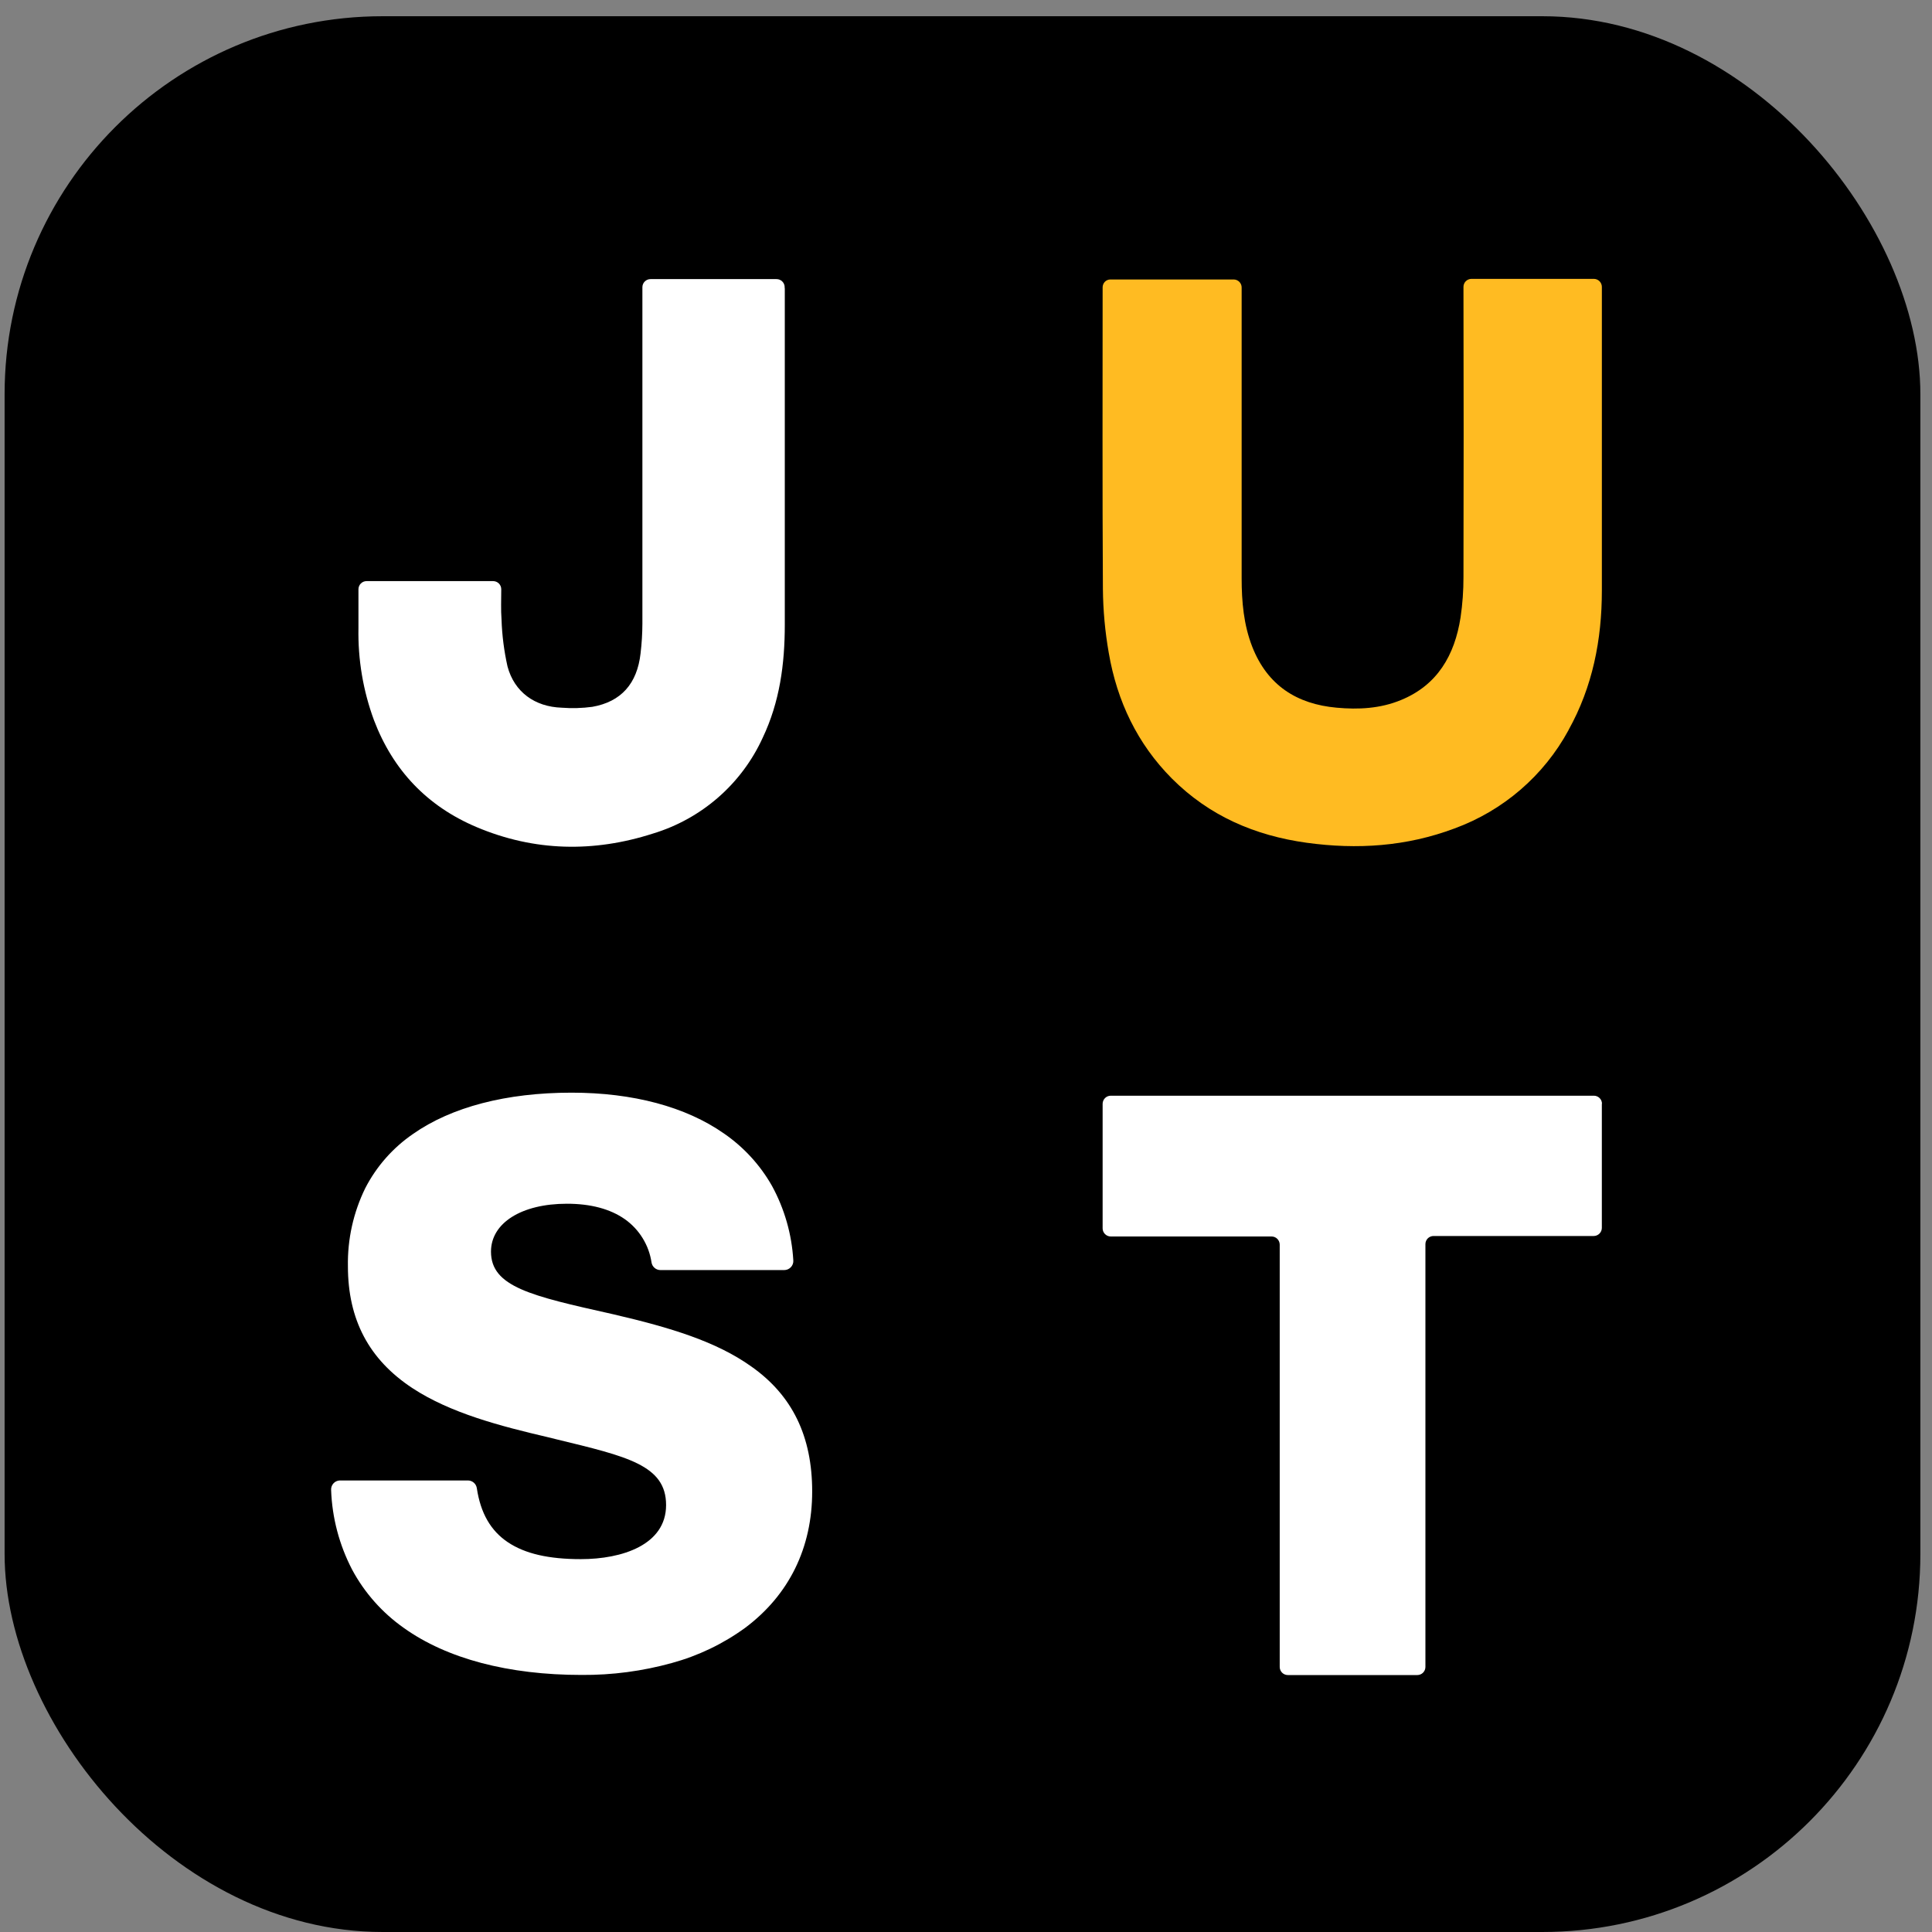
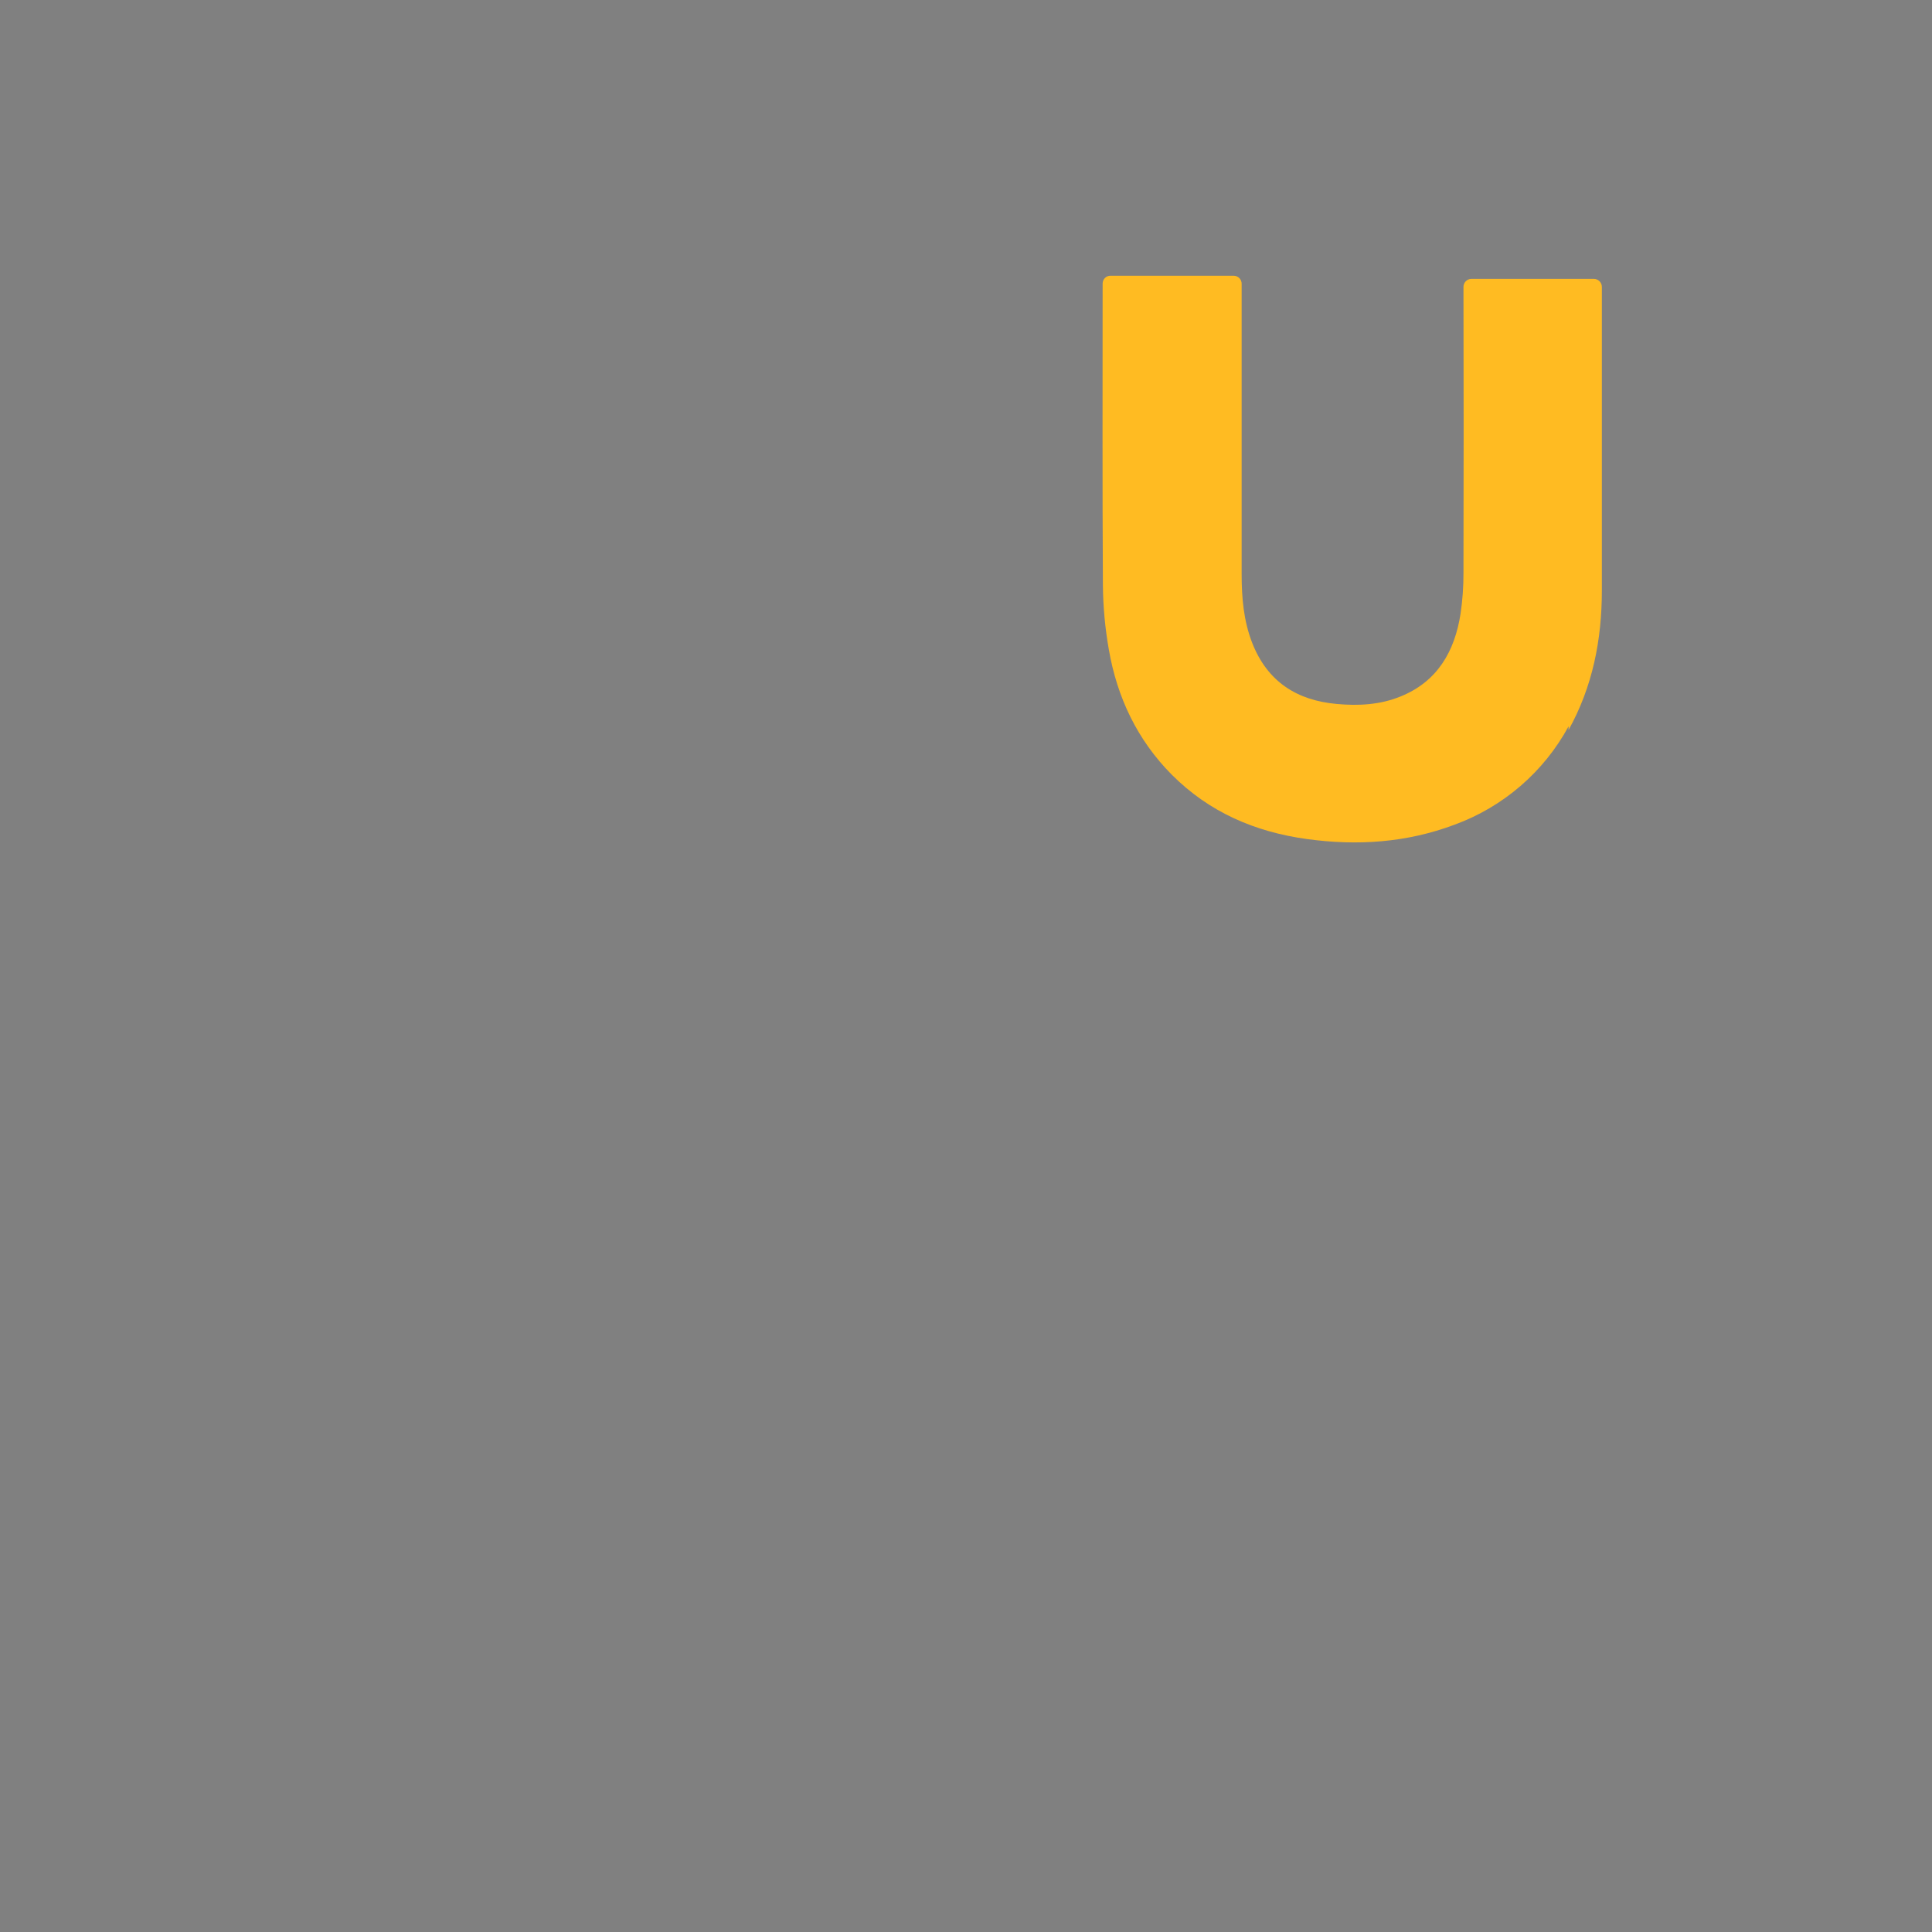
<svg xmlns="http://www.w3.org/2000/svg" fill="none" height="92" viewBox="0 0 92 92" width="92">
  <rect x="0" y="0" width="92" height="92" fill="#808080" stroke="none" />
-   <rect fill="#000" height="91.227" rx="18" width="91.227" x=".219" y=".773" />
-   <path d="m76.278 52.563v5.907c0 .102-.041.201-.113.273s-.171.114-.273.114h-7.627c-.051-0-.101.009-.148.029-.047.019-.09.047-.126.083-.036.036-.065.078-.084.125-.02.047-.03.097-.03.147v20.136c0.0.051-.01.101-.029.148s-.048.089-.083.125c-.036.036-.078.065-.125.084-.047.02-.097.03-.148.03h-6.167c-.102 0-.201-.041-.273-.113-.072-.072-.113-.17-.113-.272v-20.113c-.001-.102-.042-.2-.114-.273-.073-.072-.171-.113-.274-.113h-7.657c-.103-0-.201-.041-.274-.114-.073-.072-.114-.171-.114-.273v-5.931c.001-.102.042-.2.114-.273.073-.072.171-.113.274-.113h23.008c.102.001.199.042.271.114.072.072.112.17.112.271zm-38.907-38.834v16.02c0 1.866-.24 3.678-1.054 5.387-.496 1.085-1.218 2.053-2.118 2.838s-1.957 1.371-3.102 1.718c-2.824.909-5.654.857-8.409-.309-2.345-.992-3.971-2.702-4.878-5.084-.52-1.407-.771-2.899-.741-4.399v-1.841c0-.051.01-.101.03-.148.019-.047.048-.09.084-.126.036-.036.079-.064.126-.084.047-.019.098-.029.148-.029h6.023c.103 0 .202.041.275.113s.114.171.114.274c0 .49-.023.969.013 1.445.025.752.121 1.499.285 2.233.328 1.221 1.302 1.919 2.577 1.963.487.038.976.024 1.46-.041 1.373-.241 2.137-1.102 2.299-2.547.056-.471.085-.945.087-1.42v-16.016c0-.102.041-.2.113-.272.072-.072.171-.113.273-.113h6.003c.102 0 .199.04.271.111s.114.168.115.269c.001.019.001.038 0 .057zm1.304 57.295c0 2.684-1.102 4.928-3.191 6.491-1.05.764-2.231 1.331-3.485 1.674-1.401.389-2.85.581-4.304.57-3.482 0-6.411-.772-8.461-2.235-1.026-.721-1.87-1.67-2.463-2.773-.614-1.177-.957-2.476-1.004-3.802-.003-.056.005-.113.024-.166s.048-.102.086-.144.083-.076.134-.1c.051-.024.106-.038.163-.041h6.105c.104-0.0.205.037.283.106.079.068.13.163.144.265.178 1.182.659 2.025 1.482 2.574.823.548 1.945.802 3.473.802 1.959 0 4.057-.676 4.057-2.576s-1.856-2.313-5.225-3.131l-.388-.096c-2.279-.532-4.657-1.15-6.47-2.343-2.064-1.36-3.068-3.257-3.068-5.804-.023-1.286.26-2.559.826-3.715.532-1.035 1.313-1.922 2.274-2.581 1.834-1.287 4.452-1.967 7.549-1.967 2.928 0 5.437.671 7.255 1.942.942.648 1.725 1.501 2.288 2.494.598 1.094.945 2.307 1.017 3.55.005.059-.003.118-.023.173-.02.056-.051.107-.091.15-.041.043-.09.078-.144.102-.054.024-.113.036-.173.037h-5.893c-.102 0-.2-.035-.278-.1-.078-.065-.13-.155-.148-.255-.061-.413-.205-.81-.425-1.166-.219-.356-.508-.664-.851-.905-.696-.486-1.622-.733-2.755-.733-2.162 0-3.615.916-3.615 2.281 0 1.679 1.921 2.109 5.75 2.966l.078.018c2.744.637 4.91 1.303 6.568 2.485 1.959 1.379 2.899 3.33 2.899 5.954z" fill="#fff" />
-   <path d="m74.692 34.763c1.145-2.057 1.587-4.297 1.587-6.637v-.002-14.44-.023c0-.1-.04-.197-.11-.268-.071-.071-.167-.112-.267-.114h-5.836c-.05.001-.1.011-.146.031-.046.02-.088.049-.123.084-.035.036-.063.078-.081.125s-.028.096-.027.146v.178c.011 4.542.011 9.083 0 13.623.002.648-.044 1.295-.139 1.937-.28 1.8-1.104 3.22-2.832 3.93-.988.41-2.03.462-3.07.366-1.881-.17-3.291-1.049-4.018-2.904-.408-1.044-.504-2.146-.504-3.257v-13.845c.001-.05-.008-.099-.027-.146-.019-.046-.046-.089-.081-.124s-.076-.064-.122-.084c-.046-.02-.095-.03-.145-.031h-5.877c-.097 0-.19.039-.258.106-.071.073-.111.17-.11.272 0 4.785-.016 9.562.013 14.355.009 1.024.103 2.045.28 3.053.395 2.299 1.362 4.324 2.999 5.973 1.792 1.796 3.968 2.723 6.422 3.064 2.409.332 4.756.177 7.04-.68 2.325-.85 4.258-2.517 5.435-4.688z" fill="#fb2" />
+   <path d="m74.692 34.763c1.145-2.057 1.587-4.297 1.587-6.637v-.002-14.44-.023c0-.1-.04-.197-.11-.268-.071-.071-.167-.112-.267-.114h-5.836c-.05.001-.1.011-.146.031-.046.02-.088.049-.123.084-.035.036-.063.078-.081.125s-.028.096-.027.146c.011 4.542.011 9.083 0 13.623.002.648-.044 1.295-.139 1.937-.28 1.8-1.104 3.22-2.832 3.93-.988.41-2.03.462-3.07.366-1.881-.17-3.291-1.049-4.018-2.904-.408-1.044-.504-2.146-.504-3.257v-13.845c.001-.05-.008-.099-.027-.146-.019-.046-.046-.089-.081-.124s-.076-.064-.122-.084c-.046-.02-.095-.03-.145-.031h-5.877c-.097 0-.19.039-.258.106-.071.073-.111.17-.11.272 0 4.785-.016 9.562.013 14.355.009 1.024.103 2.045.28 3.053.395 2.299 1.362 4.324 2.999 5.973 1.792 1.796 3.968 2.723 6.422 3.064 2.409.332 4.756.177 7.04-.68 2.325-.85 4.258-2.517 5.435-4.688z" fill="#fb2" />
</svg>